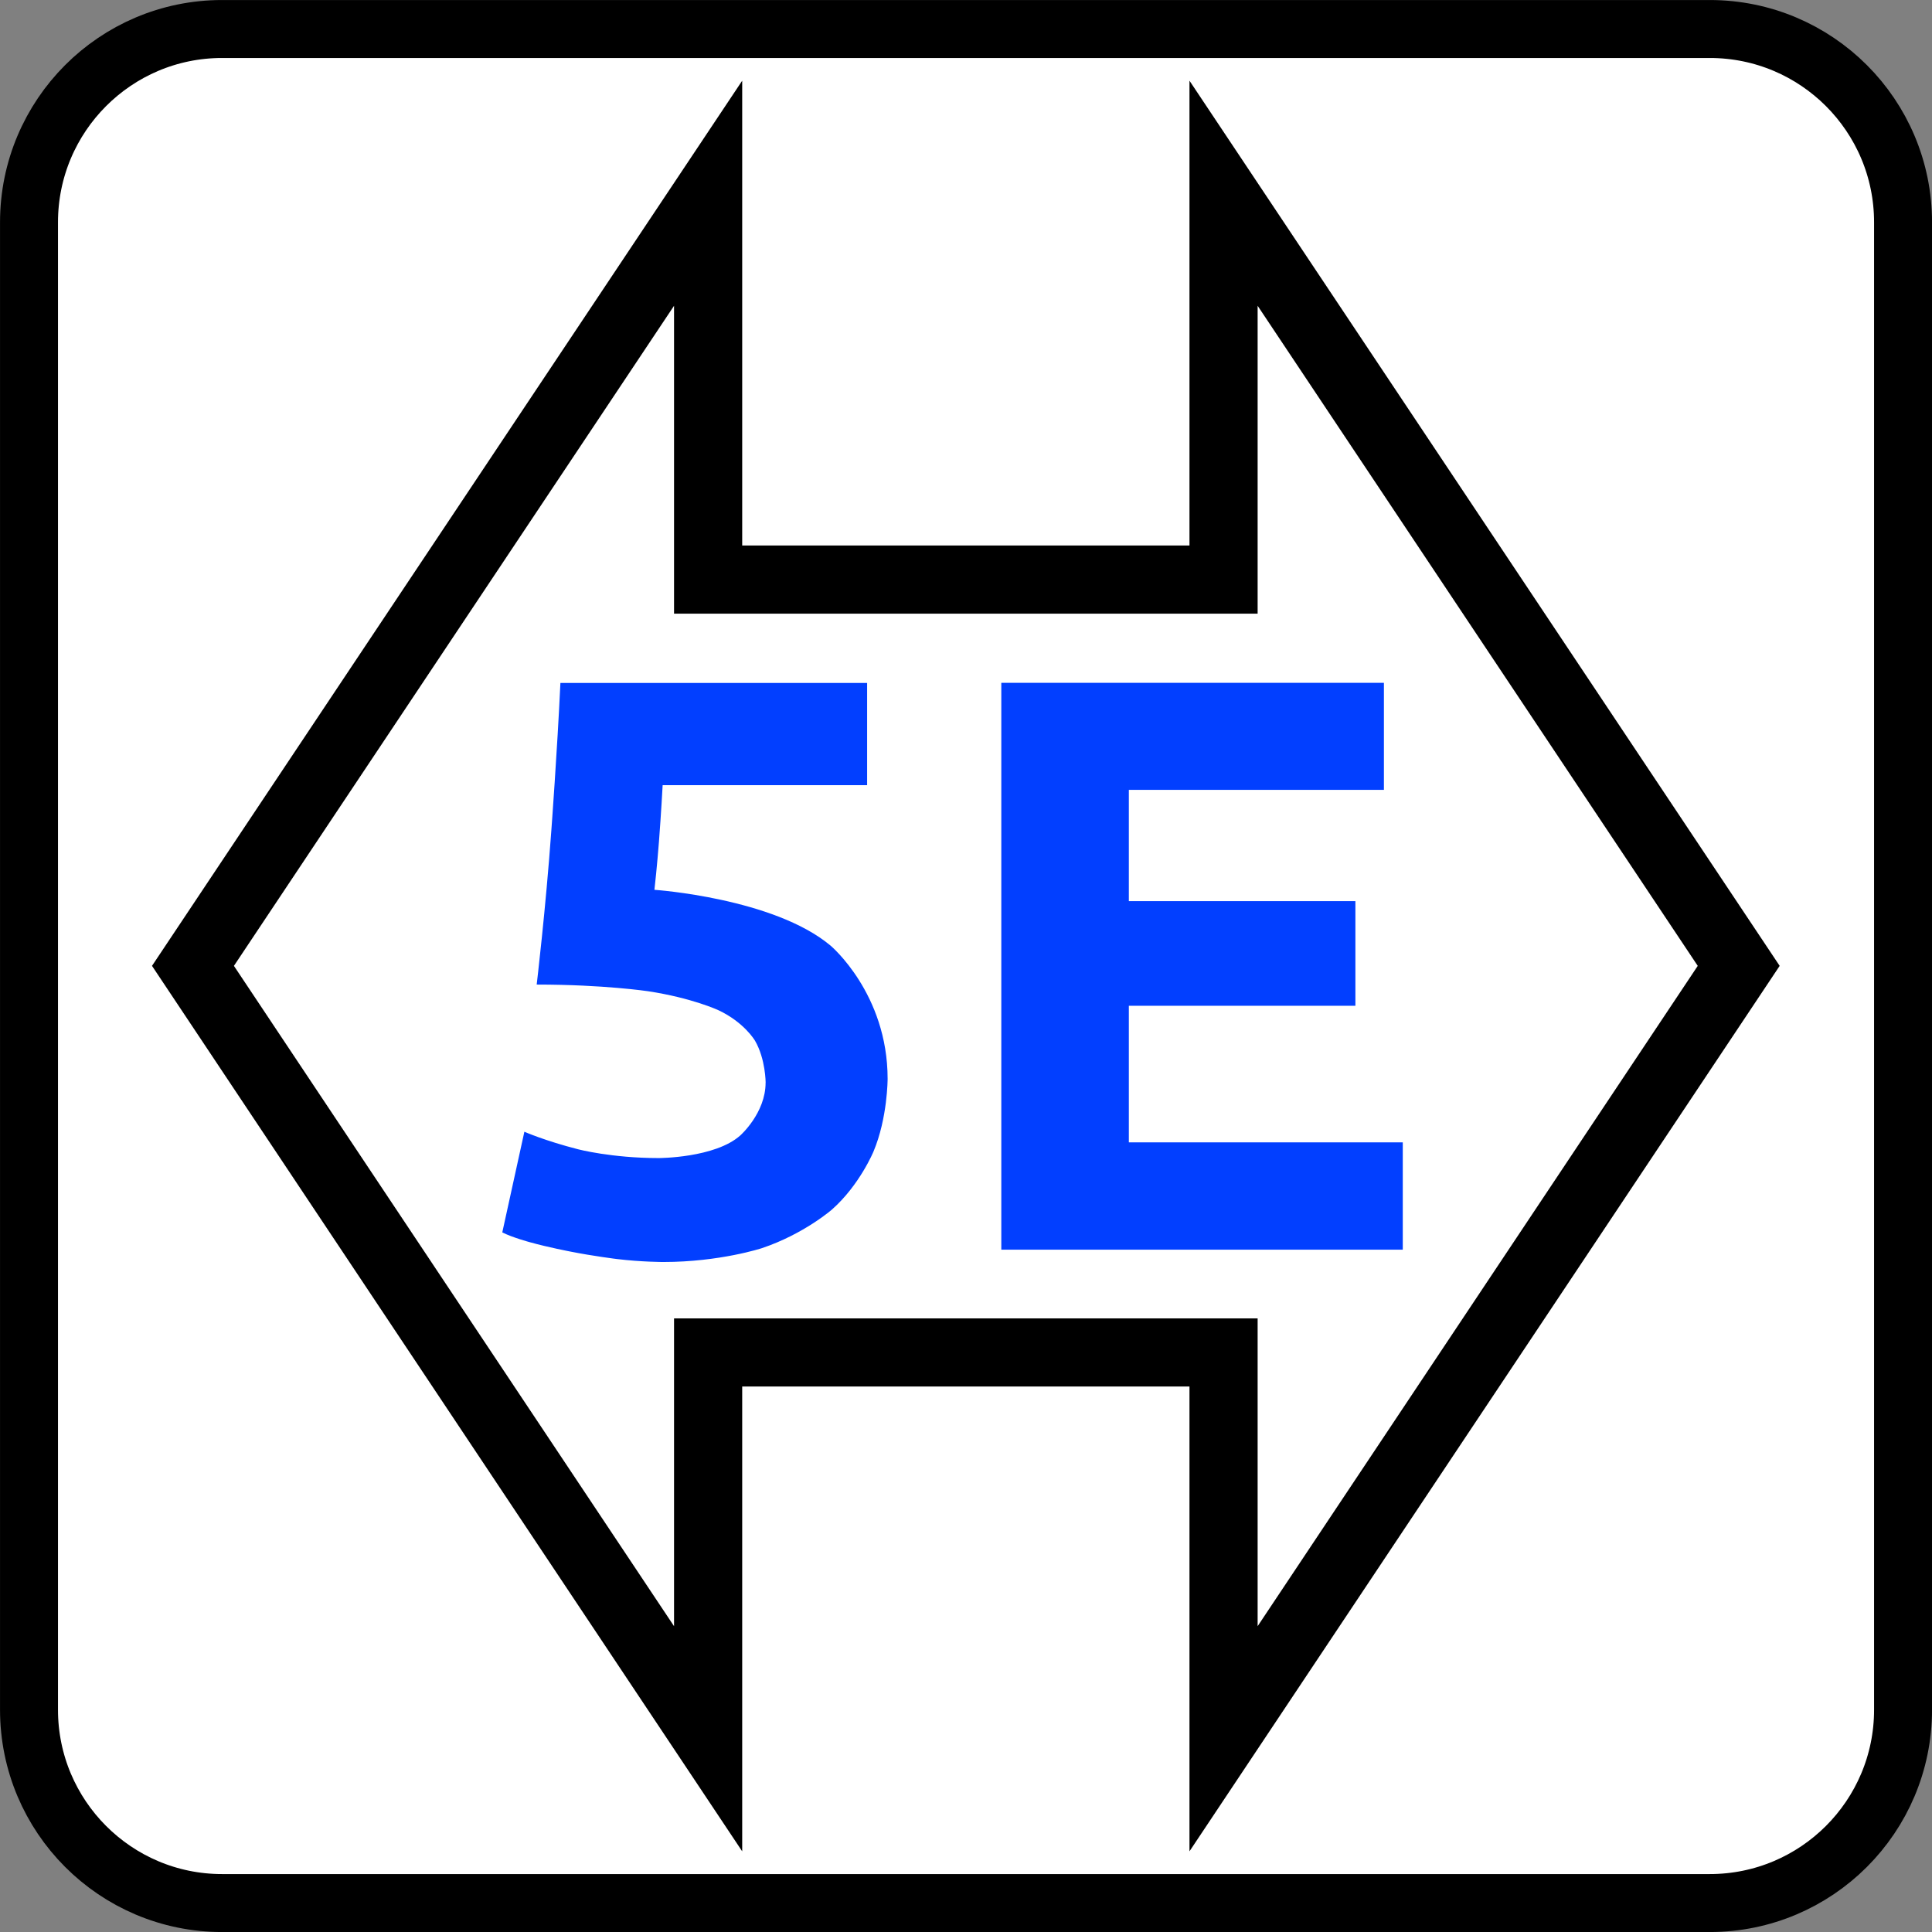
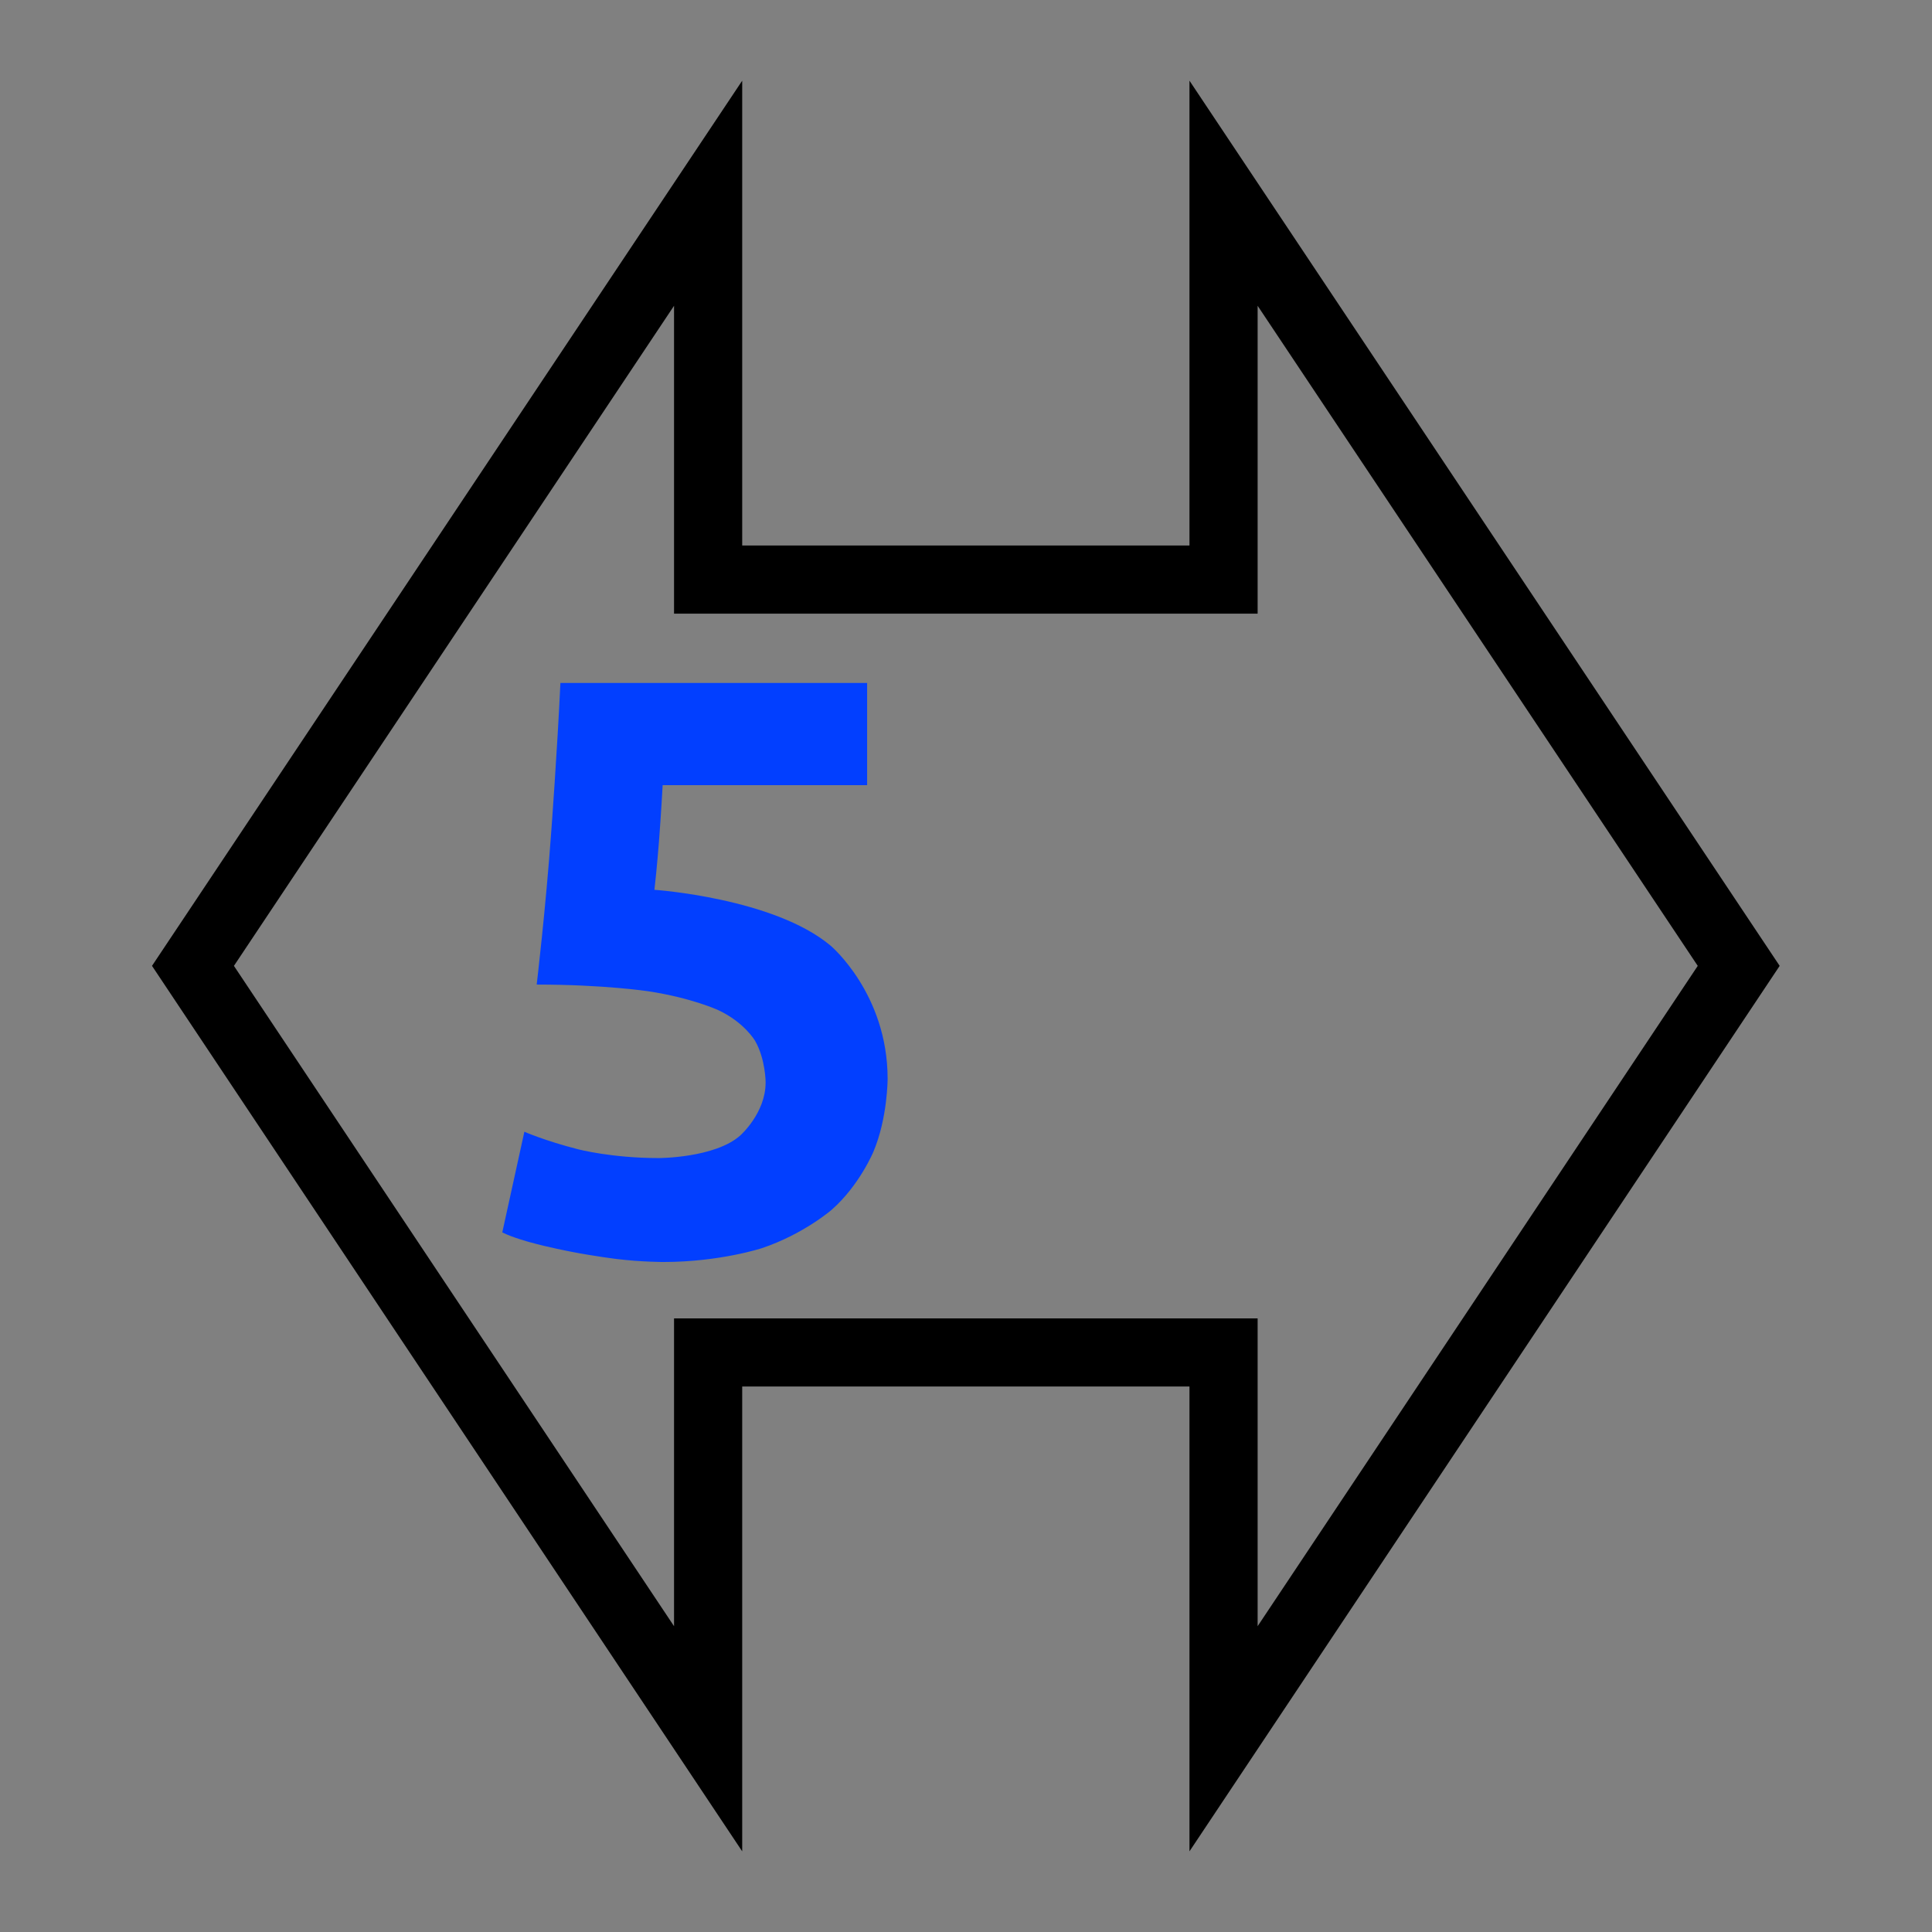
<svg xmlns="http://www.w3.org/2000/svg" version="1.1" id="svg13894" viewBox="0 0 35.433 35.433" height="10mm" width="10mm">
  <rect x="0" y="0" width="35.433" height="35.433" fill="#808080" stroke="none" />
  <defs id="defs13896">
    <clipPath id="clip103">
      <path id="path313" d="m 370.387,178 24.016,0 0,14 -24.016,0 z m 0,0" />
    </clipPath>
    <clipPath id="clip102">
-       <path id="path310" d="m 371,172.914 23.402,0 0,22.676 -23.402,0 z m 0,0" />
-     </clipPath>
+       </clipPath>
  </defs>
  <g transform="translate(0,-1016.929)" id="layer1">
-     <path style="fill:#ffffff;stroke:#000000;stroke-width:1.063;stroke-linecap:butt;stroke-linejoin:miter;stroke-miterlimit:4;stroke-opacity:1" d="m 4.072,1017.461 27.285,0 c 1.958,0 3.545,1.587 3.545,3.545 l 0,27.28 c 0,1.958 -1.587,3.545 -3.545,3.545 l -27.285,0 c -1.953,0 -3.54,-1.587 -3.54,-3.545 l 0,-27.28 c 0,-1.958 1.587,-3.545 3.54,-3.545 z m 0,0" id="path1415" />
    <path style="fill:none;stroke:#000000;stroke-width:1.25;stroke-linecap:butt;stroke-linejoin:miter;stroke-miterlimit:4;stroke-opacity:1" d="m 3.539,1034.643 9.448,-14.17 0,7.085 9.453,0 0,-7.085 9.448,14.17 -9.448,14.175 0,-7.085 -9.453,0 0,7.085 z m 0,0" id="path1417" />
    <path style="fill:#023fff;fill-opacity:1;fill-rule:nonzero;stroke:none" d="m 14.042,1036.787 c 0,0 0,-0.435 -0.195,-0.771 0,0 -0.195,-0.337 -0.674,-0.561 0,0 -0.483,-0.225 -1.289,-0.347 0,0 -0.811,-0.122 -2.041,-0.122 0,0 0.166,-1.392 0.269,-2.832 0,0 0.107,-1.44 0.166,-2.7 l 5.625,0 0,1.875 -3.75,0 c 0,0 -0.029,0.537 -0.068,1.04 0,0 -0.039,0.503 -0.083,0.879 0,0 2.192,0.151 3.232,1.025 0,0 1.045,0.879 1.045,2.442 0,0 0,0.718 -0.259,1.333 0,0 -0.254,0.615 -0.762,1.064 0,0 -0.513,0.449 -1.284,0.708 0,0 -0.771,0.254 -1.807,0.254 0,0 -0.405,0 -0.85,-0.054 0,0 -0.439,-0.054 -0.855,-0.137 0,0 -0.41,-0.078 -0.742,-0.171 0,0 -0.327,-0.088 -0.508,-0.181 l 0.405,-1.846 c 0,0 0.376,0.166 0.986,0.322 0,0 0.615,0.161 1.475,0.161 0,0 1.035,0 1.499,-0.415 0,0 0.464,-0.41 0.464,-0.967 z m 0,0" id="path1419" />
-     <path style="fill:#023fff;fill-opacity:1;fill-rule:nonzero;stroke:none" d="m 18.364,1039.848 0,-10.396 7.017,0 0,1.963 -4.678,0 0,2.041 4.155,0 0,1.919 -4.155,0 0,2.505 5.024,0 0,1.968 z m 0,0" id="path1421" />
  </g>
</svg>